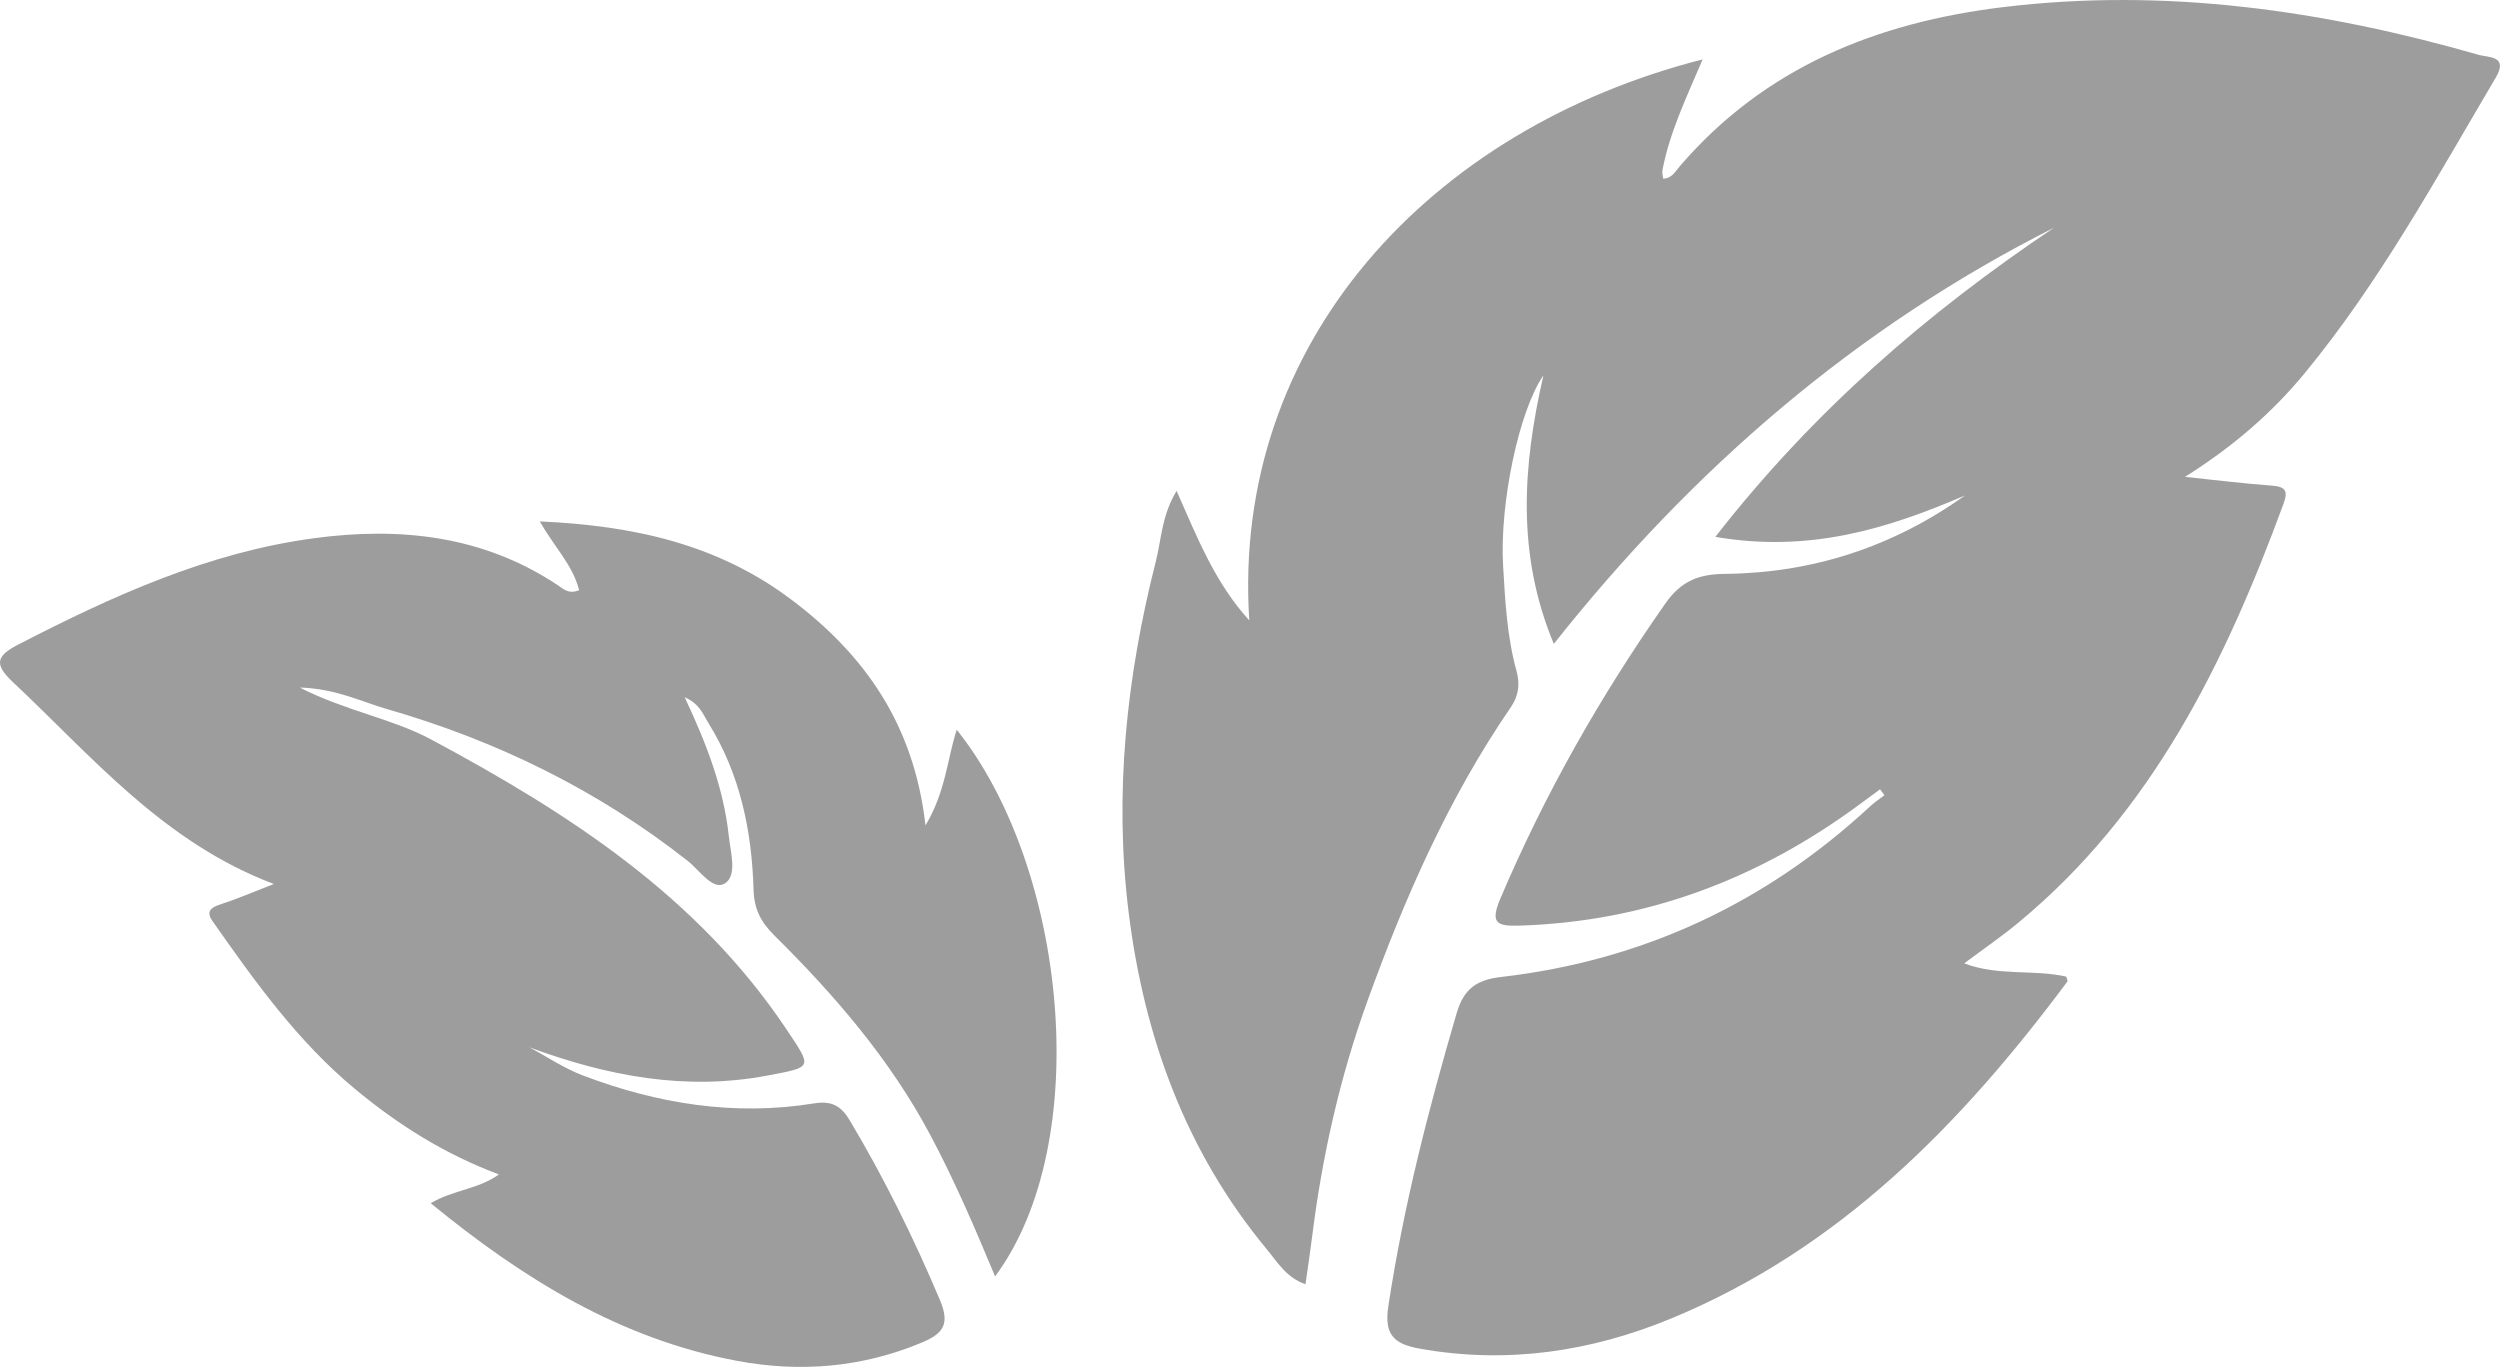
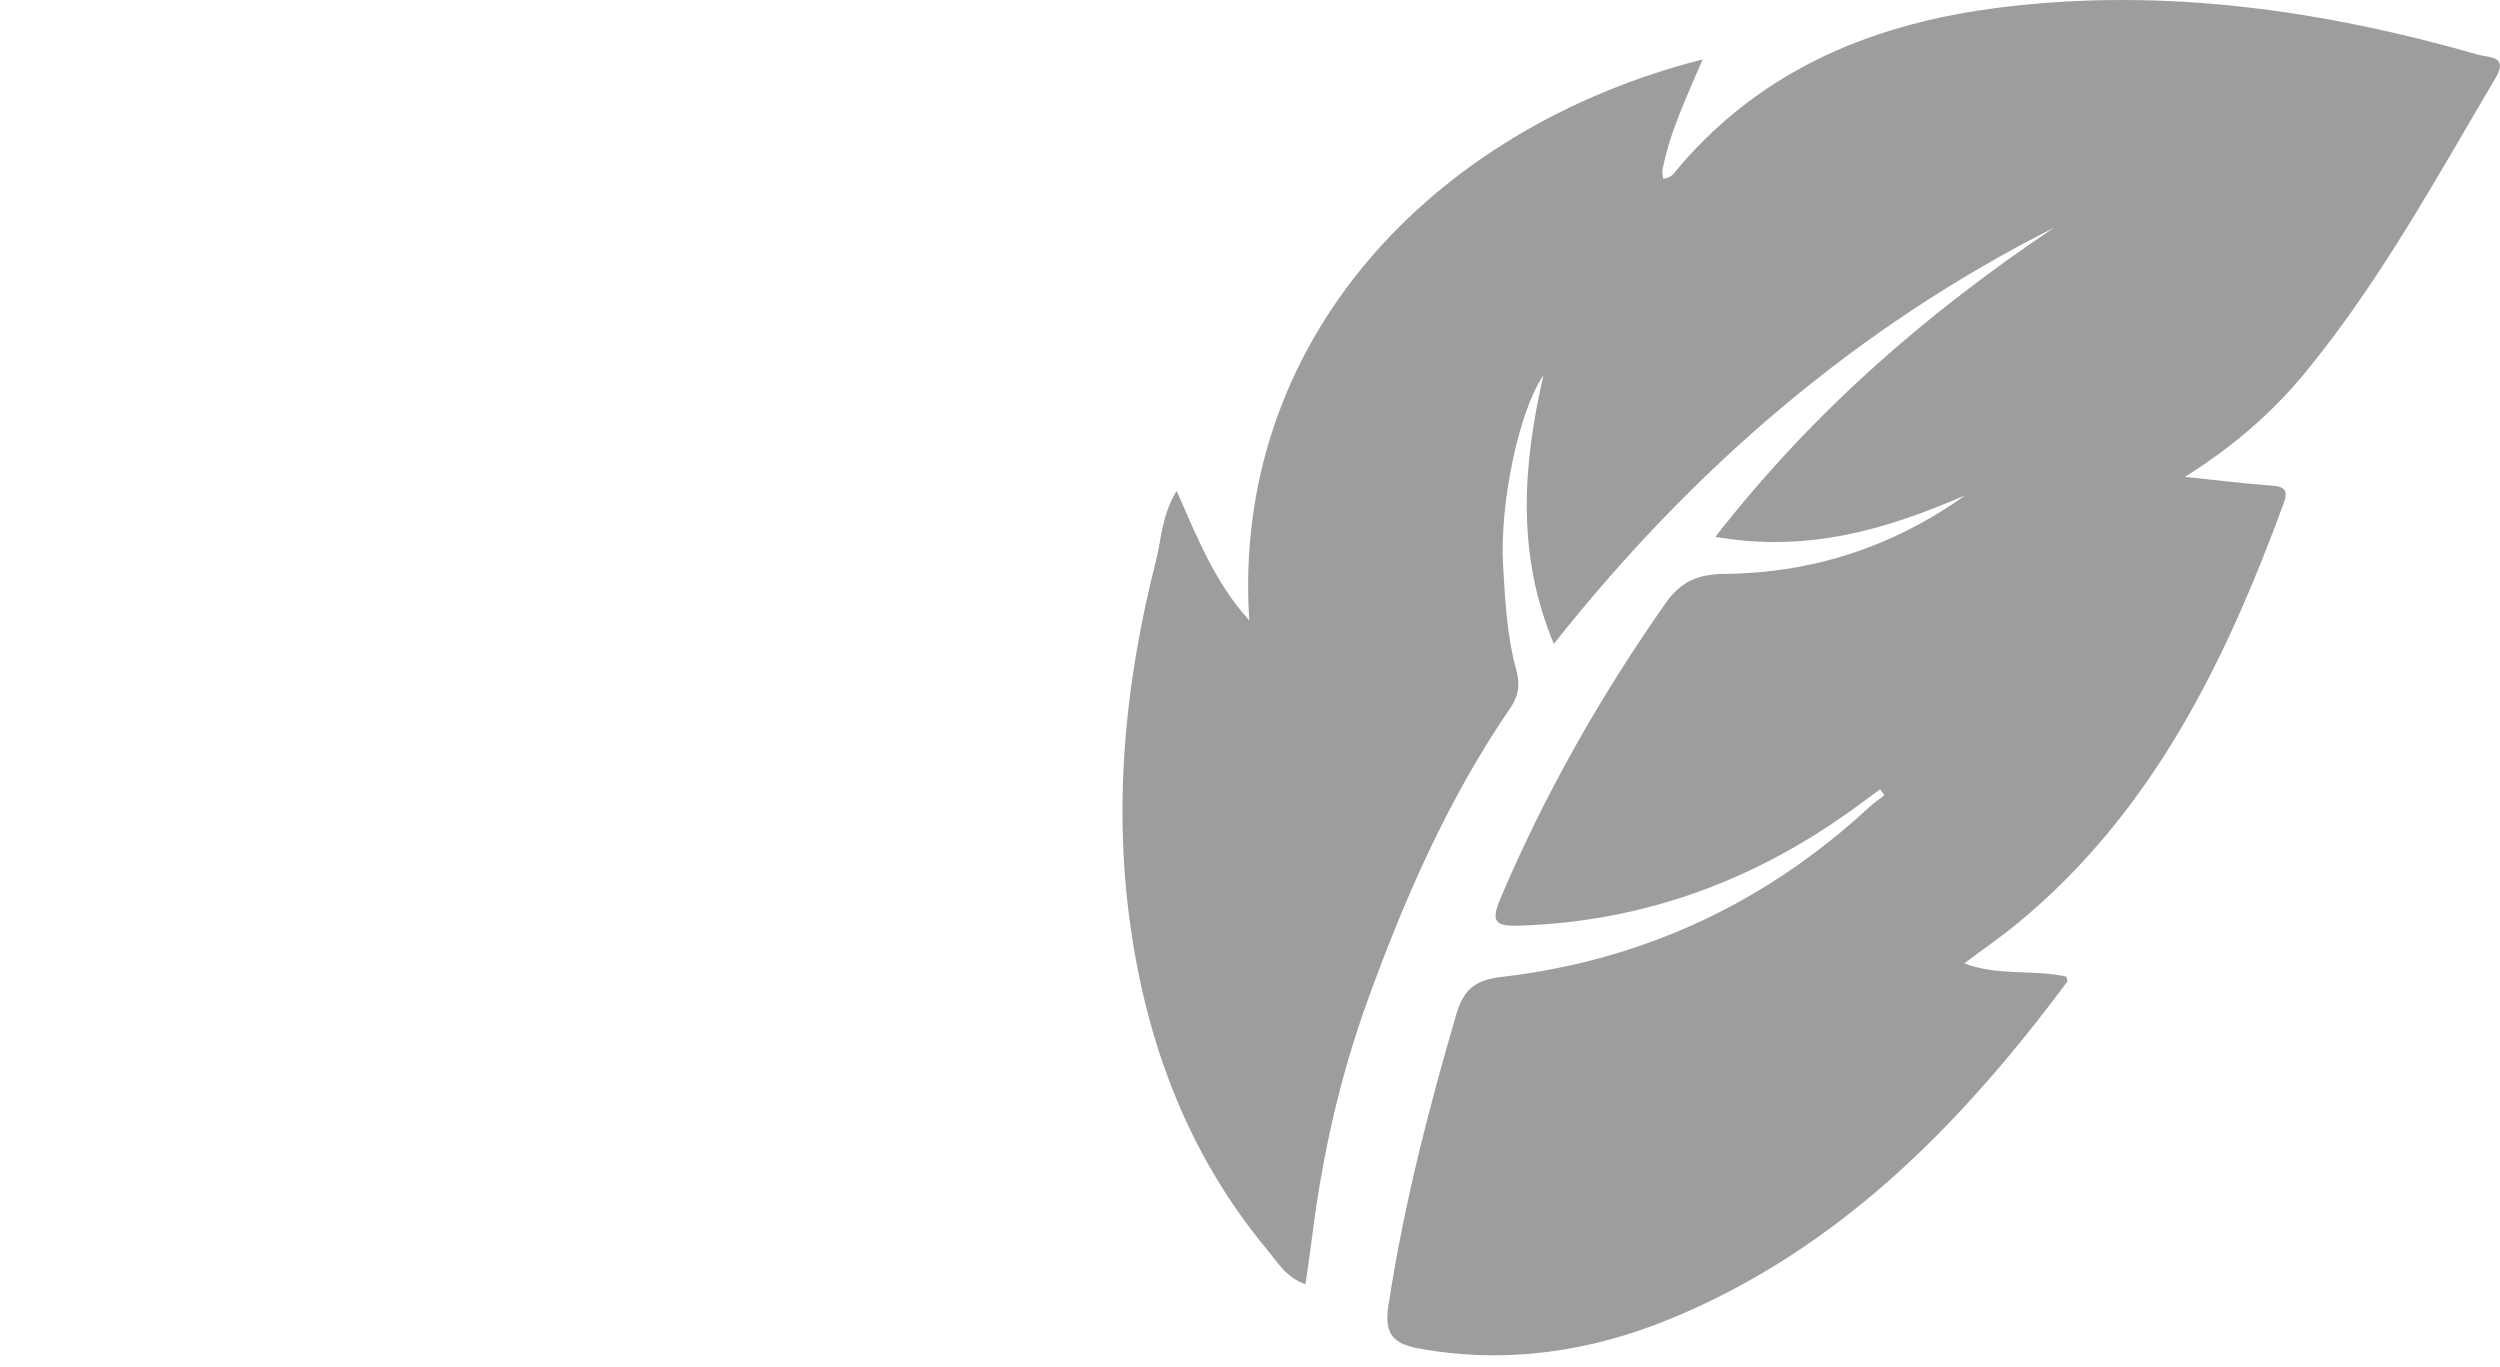
<svg xmlns="http://www.w3.org/2000/svg" viewBox="0 0 861.58 471.07">
  <g fill="#9d9d9d">
    <path d="m586.77 20.51c-5.63 13.22-11.38 25.13-13.84 38.18-.17.91.16 1.91.25 2.88 3.01-.08 4.2-2.49 5.65-4.19 29.34-34.21 67.98-49.64 111.47-54.92 55.89-6.79 110.41 1.08 164.09 16.48 3.17.91 10.22.21 5.7 7.86-20.56 34.78-39.93 70.33-65.72 101.7-11.5 13.98-25.1 25.64-41.36 35.84 9.93 1.04 19.85 2.27 29.8 3.01 4.59.34 5.89 1.57 4.19 6.18-20.12 54.77-45.27 106.34-91.52 144.54-5.7 4.71-11.83 8.91-18.55 13.94 11.83 4.47 23.84 2 35.15 4.56.14.58.61 1.43.37 1.75-36.58 49.11-78.49 92.08-136.38 116.02-27.83 11.51-56.72 15.82-86.79 10.45-8.93-1.6-12.3-4.83-10.82-14.61 5.2-34.31 13.79-67.74 23.54-100.97 2.49-8.48 6.83-11.53 15.45-12.53 48.76-5.64 91.14-25.47 127.15-58.87 1.49-1.38 3.22-2.51 4.84-3.76-.51-.68-1.01-1.35-1.52-2.03-2.37 1.75-4.74 3.5-7.1 5.24-34.8 25.67-73.48 40.34-117 41.74-7.9.26-10.38-.74-6.78-9.24 15.3-36.05 34.48-69.82 56.96-101.87 5.38-7.67 11.51-10.03 20.36-10.11 30.31-.28 57.98-9.29 82.84-27.03-26.54 11.41-53.54 19.87-86.04 14.27 33.73-43.28 73.02-77.25 116.73-106.55-68.11 34.36-124.48 82.98-172.4 143.43-12.86-30.87-10.77-61.13-3.59-92.51-8.45 12.19-15.12 44.21-13.89 65.51.71 12.2 1.34 24.42 4.62 36.31 1.22 4.43.82 8.48-1.97 12.54-21.48 31.3-36.62 65.87-49.42 101.28-9.4 26.01-15.54 53.18-18.99 80.79-.67 5.38-1.5 10.74-2.34 16.78-6.58-2.26-9.71-7.68-13.4-12.14-27.94-33.72-42.24-73.24-47.56-116.12-5.07-40.9-.69-81.32 9.44-121.1 1.89-7.43 1.91-15.45 7.1-24.08 7.15 16.22 13.29 31.75 25.05 44.66-6.23-95.72 62.53-169.52 156.23-193.34z" />
-     <path d="m199.59 203.4c-2.26-8.79-8.53-14.85-13.57-23.71 32.47 1.47 61.32 7.84 86.78 27.01 25.45 19.17 42.23 43.2 46.15 77.75 6.99-11.65 7.42-22.65 10.77-32.96 38 47.5 47.56 142.11 13.22 188.4-7.01-16.83-14.02-33.15-22.41-48.89-13.91-26.09-32.91-48.05-53.68-68.63-4.67-4.62-6.95-9.06-7.15-15.77-.6-20.23-4.6-39.77-15.49-57.3-1.88-3.03-3.06-6.75-8.25-9.01 7.55 16.03 13.44 31.36 15.21 47.87.61 5.65 3 13.57-1.36 16.3-4.13 2.58-8.75-4.58-12.78-7.75-31.08-24.46-65.84-41.46-103.76-52.37-8.99-2.59-17.47-7.02-29.99-7.39 16.24 8.22 31.76 10.63 45.34 17.91 47.31 25.37 91.83 54.06 122.45 99.92 8.87 13.29 9.13 12.9-6.25 15.83-28.49 5.44-55.49.25-82.38-9.67 6.13 3.27 12 7.25 18.44 9.7 25.7 9.75 52.23 14.07 79.64 9.63 5.99-.97 9.27.72 12.33 5.84 11.86 19.87 22.03 40.51 31.04 61.82 3.36 7.95 1.65 11.44-5.87 14.62-20.72 8.74-42.14 10.52-63.93 6.46-40.18-7.49-73.69-28.18-105.65-54.34 7.78-4.62 16.32-4.76 23.52-9.93-18.6-6.91-34.81-17.14-49.66-29.48-19.74-16.4-34.51-37.07-49.09-57.86-2.16-3.08-.82-4.58 2.6-5.67 5.75-1.84 11.31-4.27 18.57-7.08-38.16-14.41-62.59-43.9-90.02-69.66-6.6-6.2-5.52-9.02 2.05-12.92 32.37-16.69 65.35-31.7 101.86-36.59 29.67-3.97 58.25-.93 83.99 16.22 1.83 1.22 3.65 3.18 7.34 1.7z" />
  </g>
</svg>